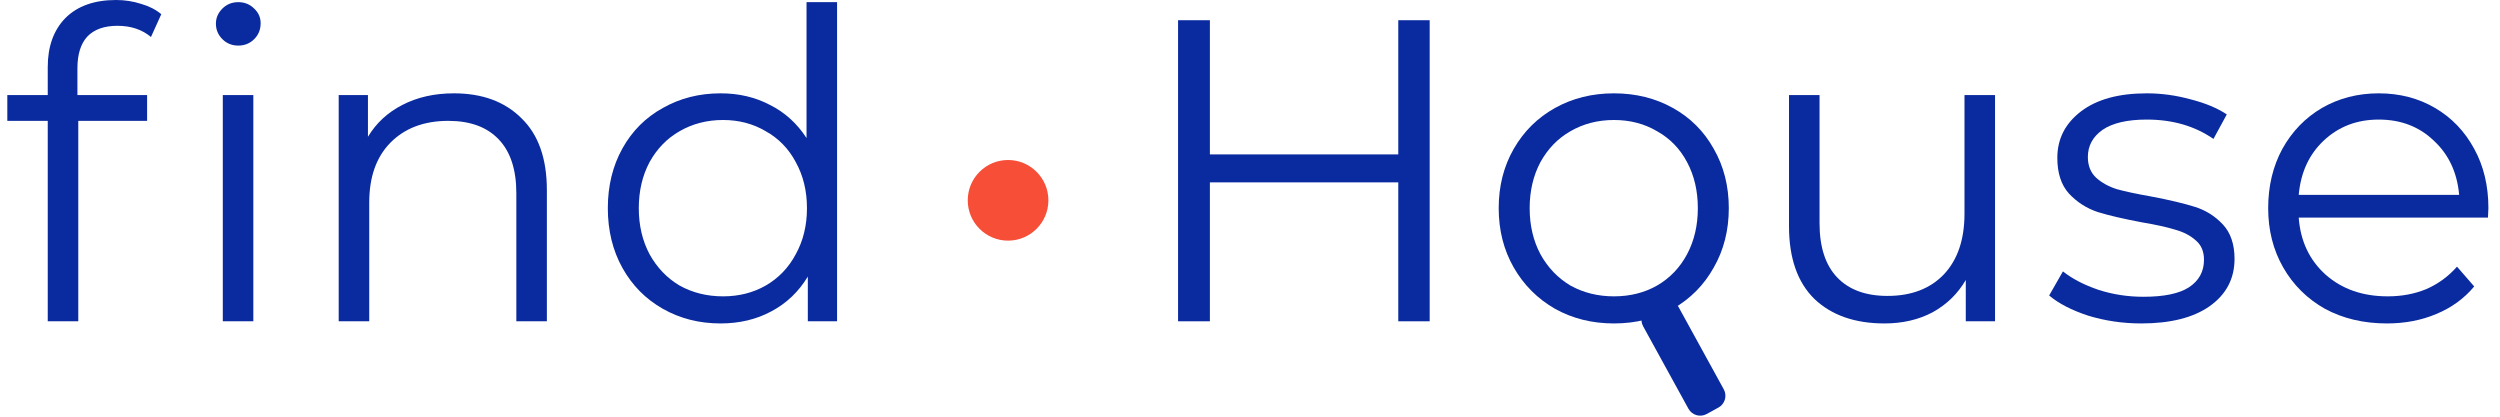
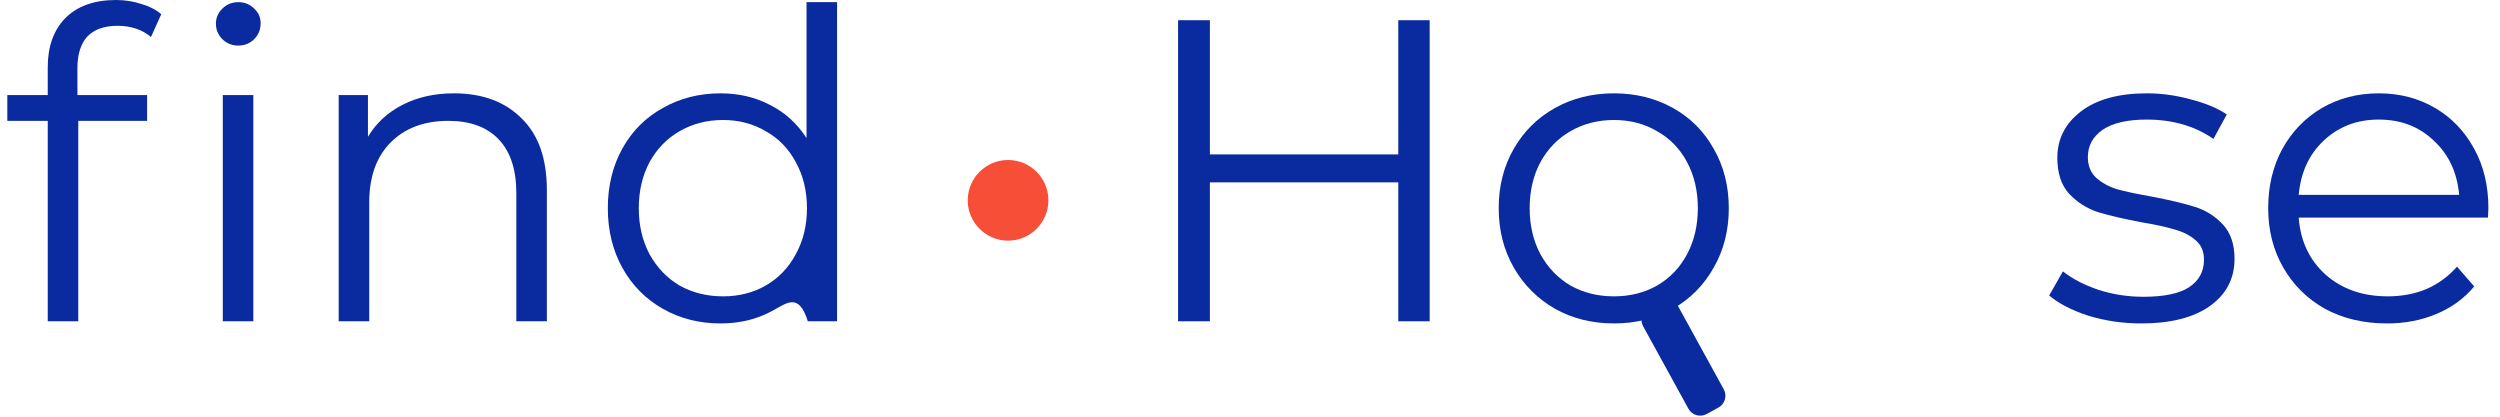
<svg xmlns="http://www.w3.org/2000/svg" width="186" height="31" viewBox="0 0 186 31" fill="none">
  <path d="M8.736 1.92C7.755 1.92 7.008 2.187 6.496 2.72C6.005 3.253 5.76 4.043 5.76 5.088V7.072H10.944V8.992H5.824V23.904H3.552V8.992H0.544V7.072H3.552V4.992C3.552 3.456 3.989 2.24 4.864 1.344C5.76 0.448 7.019 0 8.64 0C9.28 0 9.899 0.096 10.496 0.288C11.093 0.459 11.595 0.715 12 1.056L11.232 2.752C10.571 2.197 9.739 1.92 8.736 1.92ZM16.576 7.072H18.848V23.904H16.576V7.072ZM17.728 3.392C17.259 3.392 16.864 3.232 16.544 2.912C16.224 2.592 16.064 2.208 16.064 1.76C16.064 1.333 16.224 0.96 16.544 0.64C16.864 0.32 17.259 0.16 17.728 0.16C18.197 0.16 18.592 0.32 18.912 0.64C19.232 0.939 19.392 1.301 19.392 1.728C19.392 2.197 19.232 2.592 18.912 2.912C18.592 3.232 18.197 3.392 17.728 3.392Z" fill="#0A2B9F" />
  <path d="M33.775 6.944C35.887 6.944 37.562 7.563 38.799 8.8C40.058 10.016 40.687 11.797 40.687 14.144V23.904H38.415V14.368C38.415 12.619 37.978 11.285 37.103 10.368C36.229 9.451 34.981 8.992 33.359 8.992C31.546 8.992 30.106 9.536 29.039 10.624C27.994 11.691 27.471 13.173 27.471 15.072V23.904H25.199V7.072H27.375V10.176C27.994 9.152 28.847 8.363 29.935 7.808C31.045 7.232 32.325 6.944 33.775 6.944Z" fill="#0A2B9F" />
-   <path d="M62.278 0.16V23.904H60.102V20.576C59.419 21.707 58.513 22.571 57.382 23.168C56.273 23.765 55.014 24.064 53.606 24.064C52.027 24.064 50.598 23.701 49.318 22.976C48.038 22.251 47.035 21.237 46.31 19.936C45.585 18.635 45.222 17.152 45.222 15.488C45.222 13.824 45.585 12.341 46.31 11.04C47.035 9.739 48.038 8.736 49.318 8.032C50.598 7.307 52.027 6.944 53.606 6.944C54.971 6.944 56.198 7.232 57.286 7.808C58.395 8.363 59.302 9.184 60.006 10.272V0.16H62.278ZM53.798 22.048C54.971 22.048 56.027 21.781 56.966 21.248C57.926 20.693 58.673 19.915 59.206 18.912C59.761 17.909 60.038 16.768 60.038 15.488C60.038 14.208 59.761 13.067 59.206 12.064C58.673 11.061 57.926 10.293 56.966 9.76C56.027 9.205 54.971 8.928 53.798 8.928C52.603 8.928 51.526 9.205 50.566 9.76C49.627 10.293 48.881 11.061 48.326 12.064C47.793 13.067 47.526 14.208 47.526 15.488C47.526 16.768 47.793 17.909 48.326 18.912C48.881 19.915 49.627 20.693 50.566 21.248C51.526 21.781 52.603 22.048 53.798 22.048Z" fill="#0A2B9F" />
+   <path d="M62.278 0.16V23.904H60.102C59.419 21.707 58.513 22.571 57.382 23.168C56.273 23.765 55.014 24.064 53.606 24.064C52.027 24.064 50.598 23.701 49.318 22.976C48.038 22.251 47.035 21.237 46.31 19.936C45.585 18.635 45.222 17.152 45.222 15.488C45.222 13.824 45.585 12.341 46.31 11.04C47.035 9.739 48.038 8.736 49.318 8.032C50.598 7.307 52.027 6.944 53.606 6.944C54.971 6.944 56.198 7.232 57.286 7.808C58.395 8.363 59.302 9.184 60.006 10.272V0.16H62.278ZM53.798 22.048C54.971 22.048 56.027 21.781 56.966 21.248C57.926 20.693 58.673 19.915 59.206 18.912C59.761 17.909 60.038 16.768 60.038 15.488C60.038 14.208 59.761 13.067 59.206 12.064C58.673 11.061 57.926 10.293 56.966 9.76C56.027 9.205 54.971 8.928 53.798 8.928C52.603 8.928 51.526 9.205 50.566 9.76C49.627 10.293 48.881 11.061 48.326 12.064C47.793 13.067 47.526 14.208 47.526 15.488C47.526 16.768 47.793 17.909 48.326 18.912C48.881 19.915 49.627 20.693 50.566 21.248C51.526 21.781 52.603 22.048 53.798 22.048Z" fill="#0A2B9F" />
  <path d="M106.368 1.504V23.904H104.032V13.568H90.016V23.904H87.648V1.504H90.016V11.488H104.032V1.504H106.368Z" fill="#0A2B9F" />
  <path d="M120.079 24.064C118.458 24.064 116.997 23.701 115.695 22.976C114.394 22.229 113.37 21.205 112.623 19.904C111.877 18.603 111.503 17.131 111.503 15.488C111.503 13.845 111.877 12.373 112.623 11.072C113.37 9.771 114.394 8.757 115.695 8.032C116.997 7.307 118.458 6.944 120.079 6.944C121.701 6.944 123.162 7.307 124.463 8.032C125.765 8.757 126.778 9.771 127.503 11.072C128.25 12.373 128.623 13.845 128.623 15.488C128.623 17.131 128.25 18.603 127.503 19.904C126.778 21.205 125.765 22.229 124.463 22.976C123.162 23.701 121.701 24.064 120.079 24.064ZM120.079 22.048C121.274 22.048 122.341 21.781 123.279 21.248C124.239 20.693 124.986 19.915 125.519 18.912C126.053 17.909 126.319 16.768 126.319 15.488C126.319 14.208 126.053 13.067 125.519 12.064C124.986 11.061 124.239 10.293 123.279 9.76C122.341 9.205 121.274 8.928 120.079 8.928C118.885 8.928 117.807 9.205 116.847 9.76C115.909 10.293 115.162 11.061 114.607 12.064C114.074 13.067 113.807 14.208 113.807 15.488C113.807 16.768 114.074 17.909 114.607 18.912C115.162 19.915 115.909 20.693 116.847 21.248C117.807 21.781 118.885 22.048 120.079 22.048Z" fill="#0A2B9F" />
-   <path d="M148.43 7.072V23.904H146.254V20.832C145.656 21.856 144.835 22.656 143.79 23.232C142.744 23.787 141.55 24.064 140.206 24.064C138.008 24.064 136.27 23.456 134.99 22.24C133.731 21.003 133.102 19.2 133.102 16.832V7.072H135.374V16.608C135.374 18.379 135.811 19.723 136.686 20.64C137.56 21.557 138.808 22.016 140.43 22.016C142.2 22.016 143.598 21.483 144.622 20.416C145.646 19.328 146.158 17.824 146.158 15.904V7.072H148.43Z" fill="#0A2B9F" />
  <path d="M159.305 24.064C157.94 24.064 156.628 23.872 155.369 23.488C154.132 23.083 153.161 22.581 152.457 21.984L153.481 20.192C154.185 20.747 155.07 21.205 156.137 21.568C157.204 21.909 158.313 22.08 159.465 22.08C161.001 22.08 162.132 21.845 162.857 21.376C163.604 20.885 163.977 20.203 163.977 19.328C163.977 18.709 163.774 18.229 163.369 17.888C162.964 17.525 162.452 17.259 161.833 17.088C161.214 16.896 160.393 16.715 159.369 16.544C158.004 16.288 156.905 16.032 156.073 15.776C155.241 15.499 154.526 15.04 153.929 14.4C153.353 13.76 153.065 12.875 153.065 11.744C153.065 10.336 153.652 9.184 154.825 8.288C155.998 7.392 157.63 6.944 159.721 6.944C160.809 6.944 161.897 7.093 162.985 7.392C164.073 7.669 164.969 8.043 165.673 8.512L164.681 10.336C163.294 9.376 161.641 8.896 159.721 8.896C158.27 8.896 157.172 9.152 156.425 9.664C155.7 10.176 155.337 10.848 155.337 11.68C155.337 12.32 155.54 12.832 155.945 13.216C156.372 13.6 156.894 13.888 157.513 14.08C158.132 14.251 158.985 14.432 160.073 14.624C161.417 14.88 162.494 15.136 163.305 15.392C164.116 15.648 164.809 16.085 165.385 16.704C165.961 17.323 166.249 18.176 166.249 19.264C166.249 20.736 165.63 21.909 164.393 22.784C163.177 23.637 161.481 24.064 159.305 24.064Z" fill="#0A2B9F" />
  <path d="M185.105 16.192H171.025C171.153 17.941 171.825 19.36 173.041 20.448C174.257 21.515 175.793 22.048 177.649 22.048C178.695 22.048 179.655 21.867 180.529 21.504C181.404 21.12 182.161 20.565 182.801 19.84L184.081 21.312C183.335 22.208 182.396 22.891 181.265 23.36C180.156 23.829 178.929 24.064 177.585 24.064C175.857 24.064 174.321 23.701 172.977 22.976C171.655 22.229 170.62 21.205 169.873 19.904C169.127 18.603 168.753 17.131 168.753 15.488C168.753 13.845 169.105 12.373 169.809 11.072C170.535 9.771 171.516 8.757 172.753 8.032C174.012 7.307 175.42 6.944 176.977 6.944C178.535 6.944 179.932 7.307 181.169 8.032C182.407 8.757 183.377 9.771 184.081 11.072C184.785 12.352 185.137 13.824 185.137 15.488L185.105 16.192ZM176.977 8.896C175.356 8.896 173.991 9.419 172.881 10.464C171.793 11.488 171.175 12.832 171.025 14.496H182.961C182.812 12.832 182.183 11.488 181.073 10.464C179.985 9.419 178.62 8.896 176.977 8.896Z" fill="#0A2B9F" />
  <path d="M78 14.904C78 16.561 76.657 17.904 75 17.904C73.343 17.904 72 16.561 72 14.904C72 13.247 73.343 11.904 75 11.904C76.657 11.904 78 13.247 78 14.904Z" fill="#F64E37" />
  <path d="M122.248 24.273C121.982 23.789 122.159 23.181 122.643 22.915L123.519 22.434C124.003 22.168 124.611 22.345 124.877 22.828L128.248 28.963C128.514 29.447 128.338 30.055 127.854 30.321L126.977 30.803C126.493 31.069 125.885 30.892 125.619 30.408L122.248 24.273Z" fill="#0A2B9F" />
</svg>